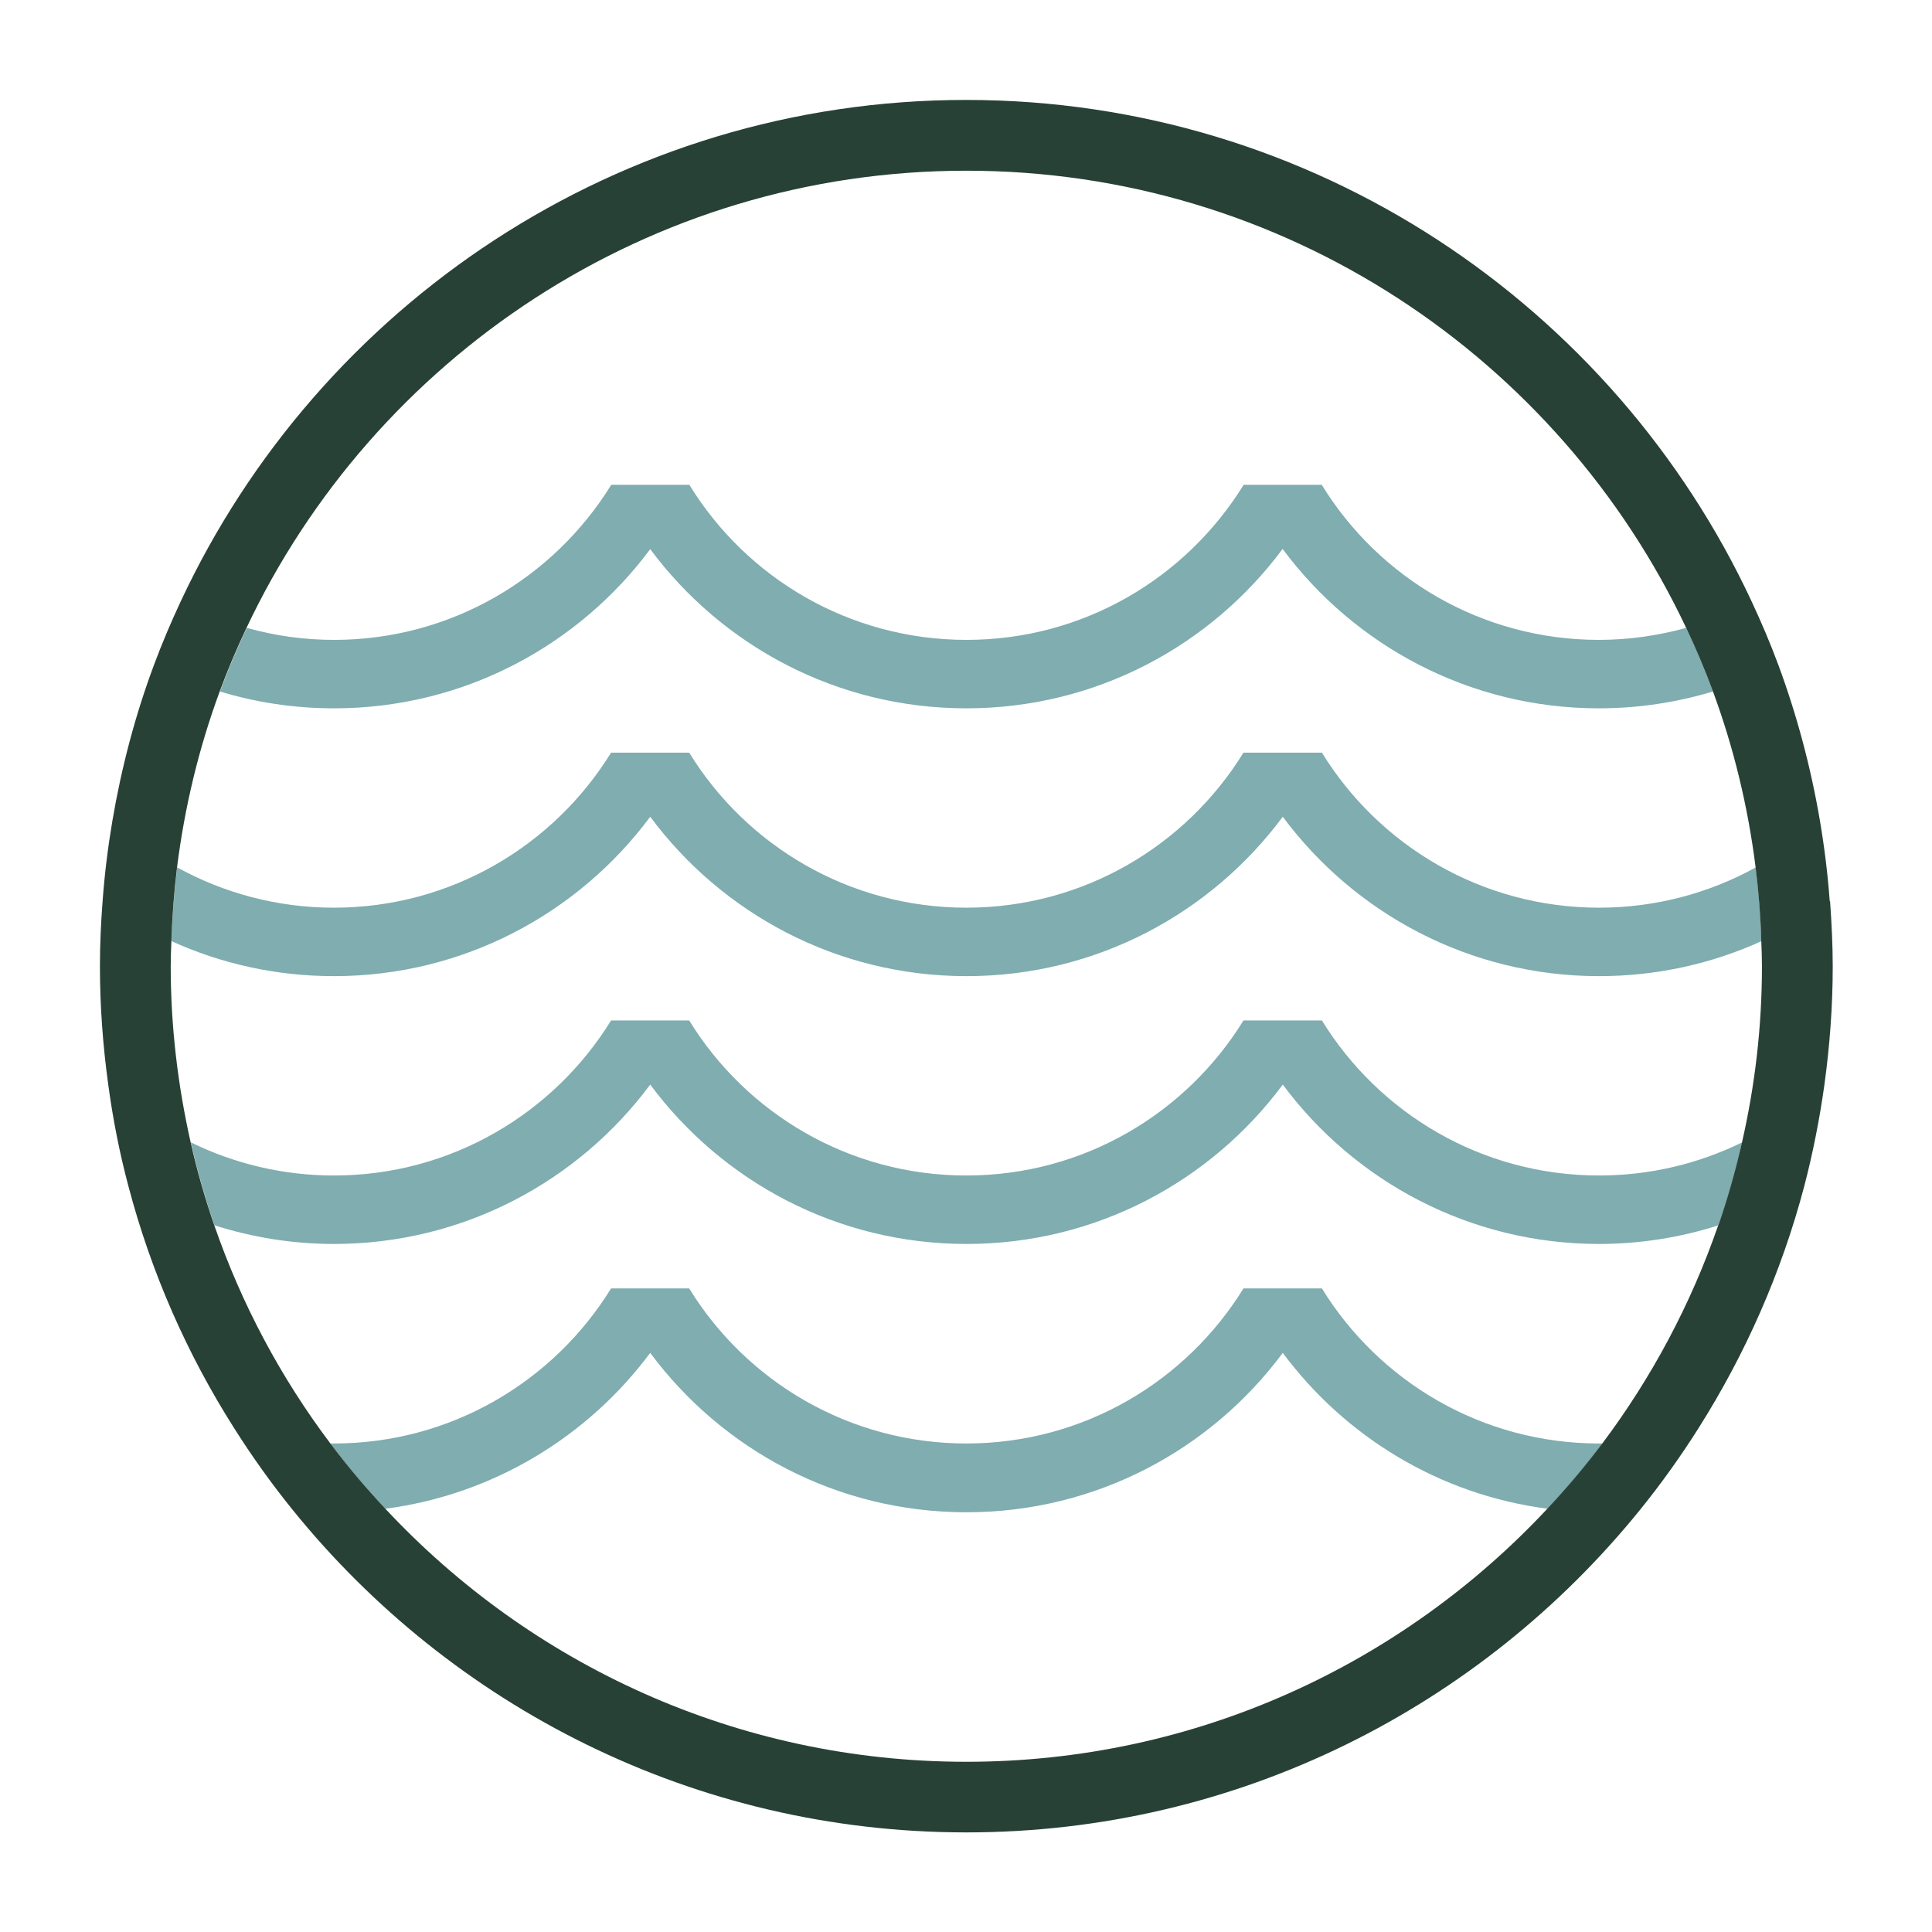
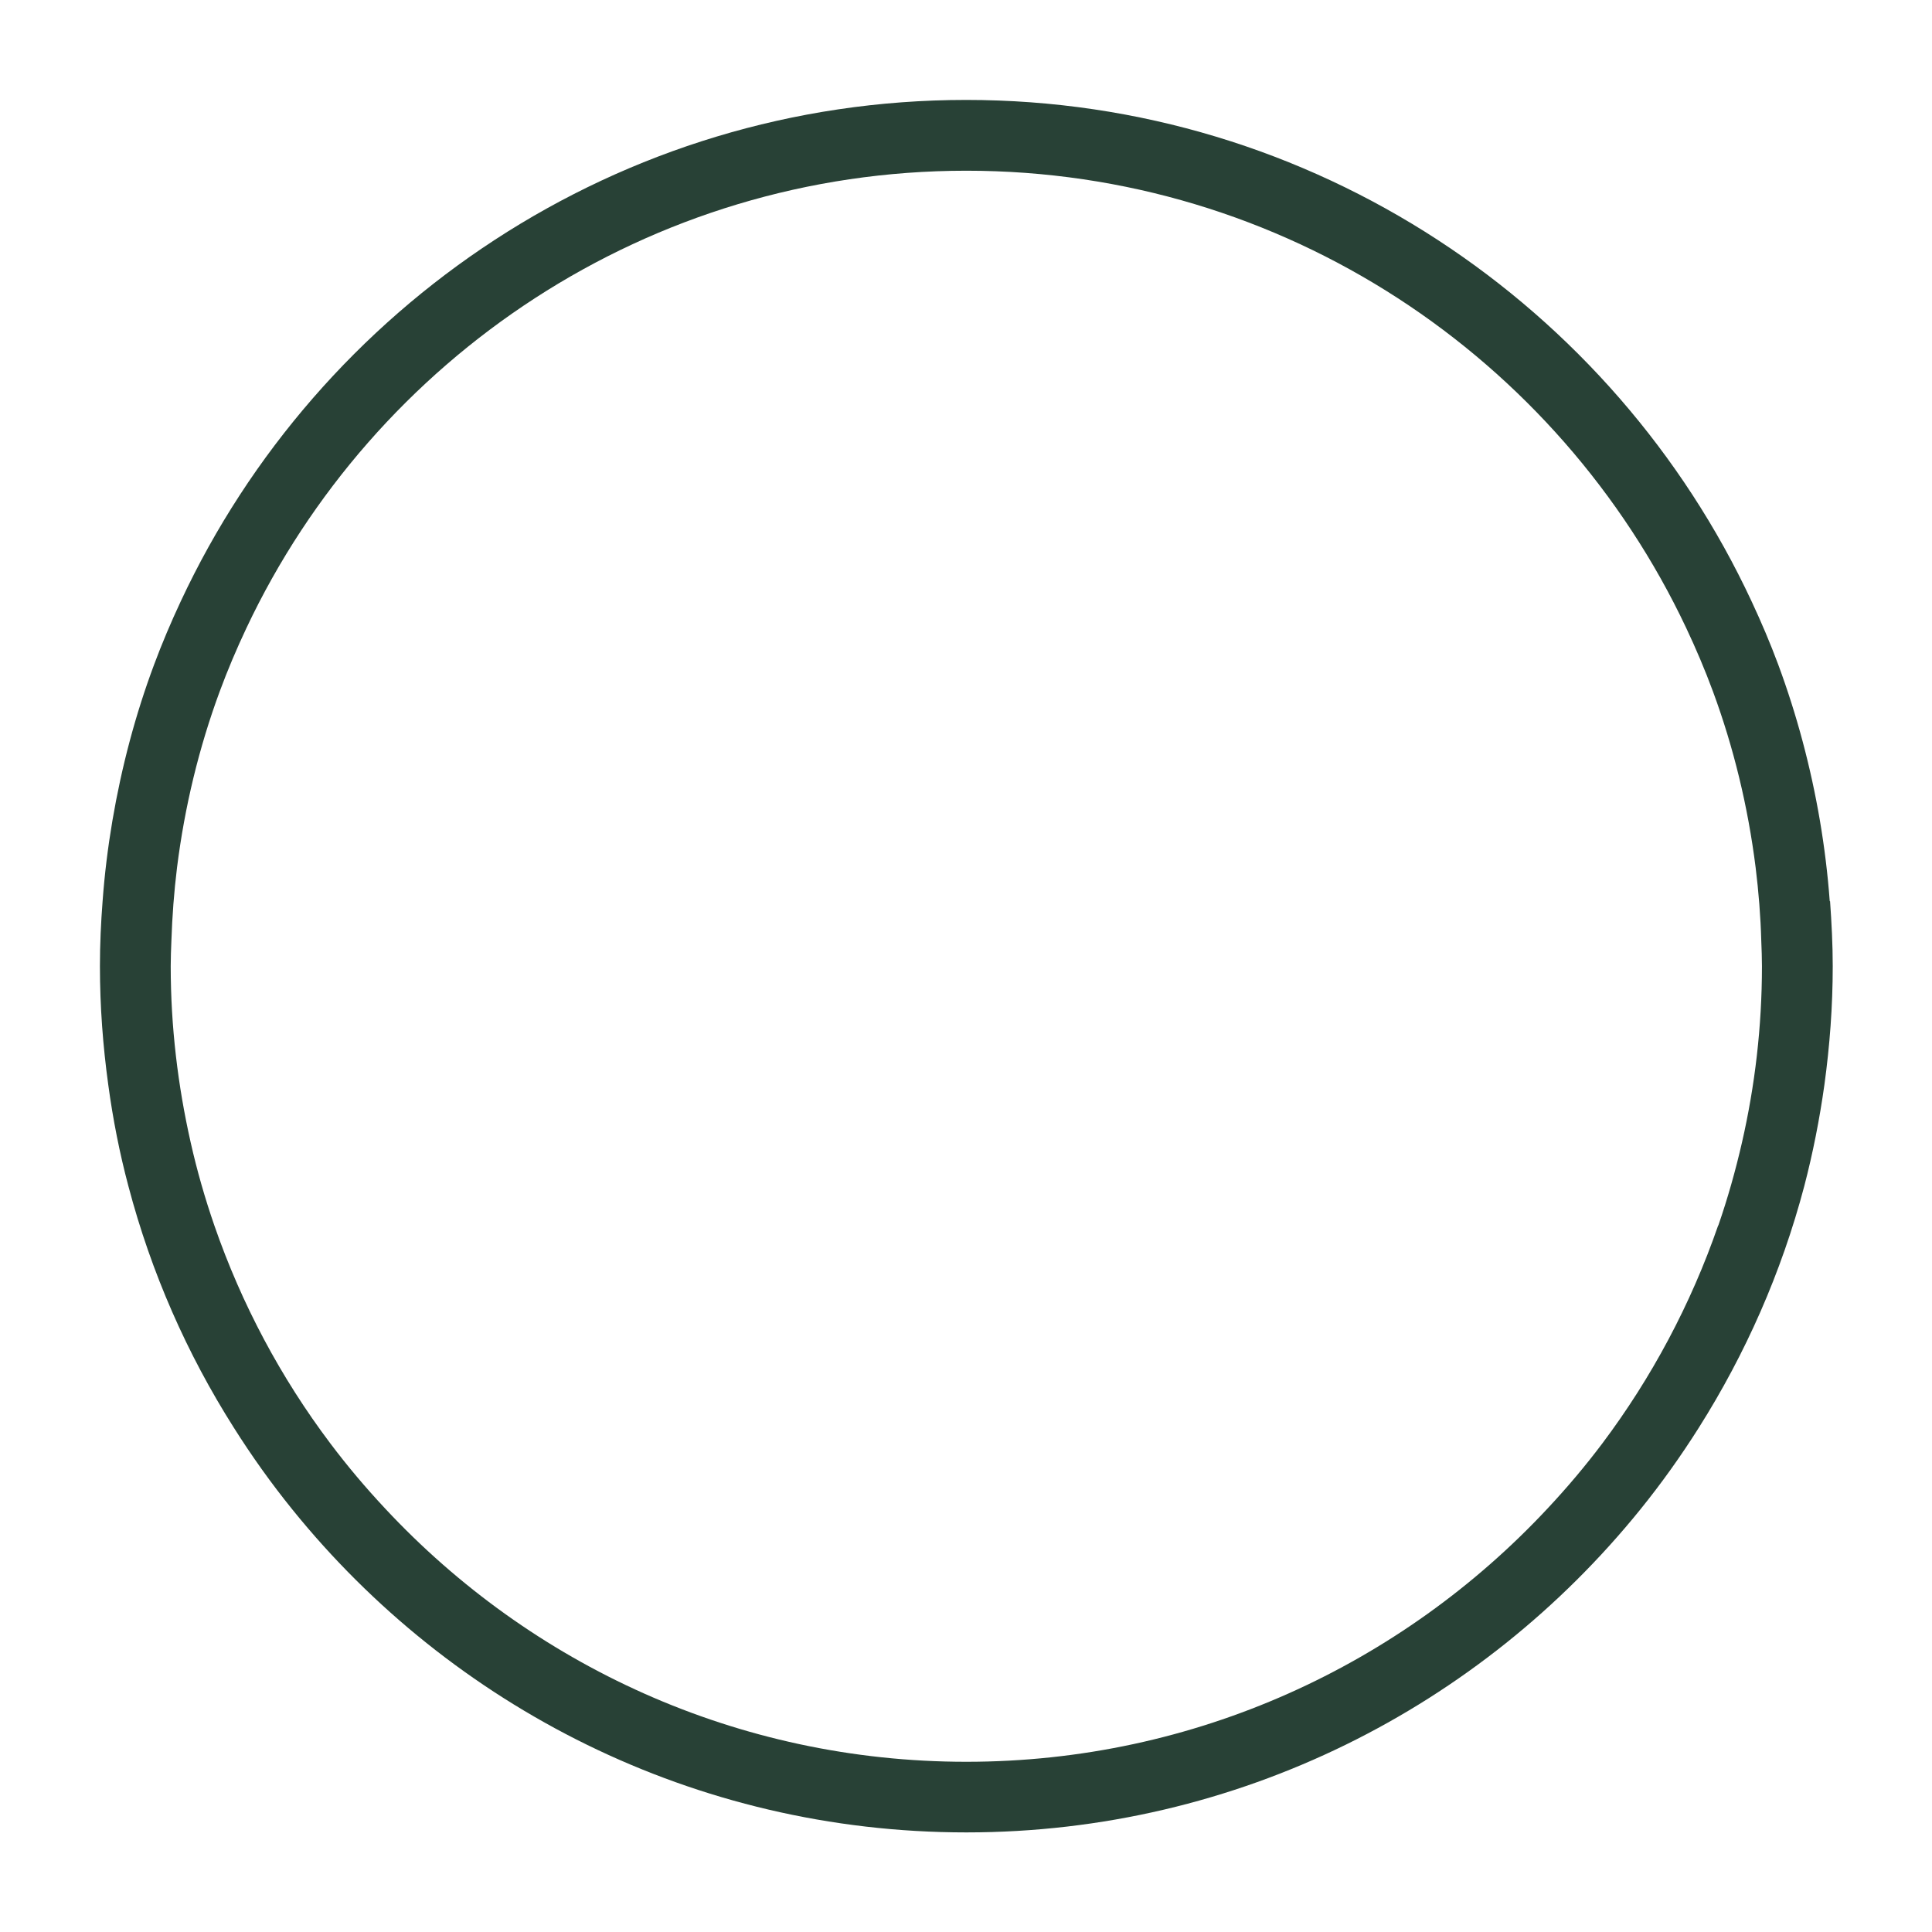
<svg xmlns="http://www.w3.org/2000/svg" width="116" height="116" viewBox="0 0 116 116" fill="none">
-   <path d="M39.03 32.959C43.34 38.759 50.23 42.529 58.02 42.529C65.81 42.529 72.7 38.759 77.01 32.959C81.32 38.759 88.22 42.529 96 42.529C98.38 42.529 100.68 42.169 102.85 41.519C102.37 40.219 101.83 38.949 101.24 37.699C99.57 38.159 97.81 38.419 96 38.419C88.96 38.419 82.79 34.699 79.36 29.109H74.67C71.23 34.689 65.07 38.419 58.03 38.419C50.99 38.419 44.82 34.699 41.39 29.109H36.7C33.26 34.689 27.09 38.419 20.06 38.419C18.24 38.419 16.49 38.169 14.82 37.699C14.23 38.949 13.69 40.219 13.21 41.519C15.38 42.179 17.68 42.529 20.06 42.529C27.84 42.529 34.74 38.759 39.05 32.959H39.03Z" fill="#80ADAF" />
-   <path d="M79.35 45.19H74.66C71.22 50.77 65.06 54.499 58.02 54.499C50.98 54.499 44.81 50.77 41.38 45.19H36.69C33.25 50.77 27.08 54.499 20.05 54.499C16.64 54.499 13.43 53.62 10.64 52.08C10.46 53.539 10.34 55.02 10.3 56.51C13.27 57.859 16.57 58.609 20.05 58.609C27.83 58.609 34.73 54.84 39.04 49.039C43.35 54.84 50.24 58.609 58.03 58.609C65.82 58.609 72.71 54.84 77.02 49.039C81.33 54.84 88.23 58.609 96.01 58.609C99.49 58.609 102.79 57.859 105.76 56.51C105.71 55.01 105.6 53.539 105.42 52.08C102.63 53.62 99.42 54.499 96.01 54.499C88.97 54.499 82.8 50.77 79.37 45.19H79.35Z" fill="#80ADAF" />
-   <path d="M79.35 61.27H74.66C71.22 66.85 65.06 70.579 58.02 70.579C50.98 70.579 44.81 66.85 41.38 61.27H36.69C33.25 66.85 27.08 70.579 20.05 70.579C16.97 70.579 14.05 69.859 11.46 68.59C11.85 70.29 12.32 71.95 12.88 73.57C15.14 74.29 17.55 74.689 20.05 74.689C27.83 74.689 34.73 70.919 39.04 65.12C43.35 70.919 50.24 74.689 58.03 74.689C65.82 74.689 72.71 70.919 77.02 65.12C81.33 70.919 88.23 74.689 96.01 74.689C98.51 74.689 100.92 74.29 103.18 73.57C103.74 71.95 104.22 70.279 104.6 68.59C102.01 69.859 99.09 70.579 96.01 70.579C88.97 70.579 82.8 66.85 79.37 61.27H79.35Z" fill="#80ADAF" />
-   <path d="M79.35 77.359H74.66C71.22 82.939 65.06 86.669 58.02 86.669C50.98 86.669 44.81 82.939 41.38 77.359H36.69C33.25 82.939 27.08 86.669 20.05 86.669C19.98 86.669 19.91 86.669 19.83 86.669C20.86 88.039 21.96 89.339 23.13 90.589C29.63 89.739 35.3 86.249 39.04 81.229C43.35 87.029 50.24 90.799 58.03 90.799C65.82 90.799 72.71 87.029 77.02 81.229C80.75 86.249 86.42 89.749 92.93 90.589C94.1 89.339 95.2 88.039 96.23 86.669C96.16 86.669 96.09 86.669 96.01 86.669C88.97 86.669 82.8 82.939 79.37 77.359H79.35Z" fill="#80ADAF" />
  <path d="M109.86 54.11C109.74 52.48 109.54 50.86 109.27 49.27C108.72 46.04 107.88 42.91 106.77 39.91C106.29 38.62 105.75 37.35 105.17 36.11C96.89 18.35 78.87 6 58.01 6C37.15 6 19.14 18.35 10.85 36.11C10.27 37.35 9.73 38.62 9.25 39.91C8.13 42.91 7.3 46.04 6.75 49.27C6.48 50.86 6.28 52.47 6.16 54.11C6.06 55.4 6 56.7 6 58.01C6 60.43 6.18 62.8 6.5 65.13C6.78 67.2 7.18 69.23 7.71 71.22C9.08 76.42 11.23 81.29 14.04 85.72C15.12 87.43 16.29 89.07 17.56 90.64C27.1 102.45 41.69 110.02 58.02 110.02C74.35 110.02 88.93 102.45 98.48 90.64C99.75 89.07 100.92 87.43 102 85.72C104.8 81.29 106.96 76.41 108.33 71.22C108.85 69.23 109.25 67.2 109.54 65.13C109.86 62.8 110.04 60.43 110.04 58.01C110.04 56.7 109.97 55.4 109.88 54.11H109.86ZM103.16 73.58C101.52 78.32 99.16 82.73 96.21 86.66C95.18 88.03 94.08 89.33 92.91 90.58C84.19 99.92 71.78 105.78 58.02 105.78C44.26 105.78 31.85 99.93 23.13 90.58C21.96 89.33 20.86 88.03 19.83 86.66C16.87 82.73 14.51 78.32 12.87 73.58C12.31 71.96 11.83 70.29 11.45 68.6C10.68 65.19 10.25 61.65 10.25 58.01C10.25 57.51 10.27 57.01 10.29 56.51C10.34 55.01 10.45 53.54 10.63 52.08C11.09 48.42 11.95 44.88 13.19 41.52C13.67 40.22 14.21 38.95 14.8 37.7C22.45 21.5 38.94 10.25 58.02 10.25C77.1 10.25 93.59 21.49 101.24 37.7C101.83 38.95 102.37 40.22 102.85 41.52C104.09 44.88 104.95 48.42 105.41 52.08C105.59 53.54 105.71 55.02 105.75 56.51C105.77 57.01 105.79 57.51 105.79 58.01C105.79 61.65 105.37 65.19 104.59 68.6C104.2 70.3 103.73 71.96 103.17 73.58H103.16Z" fill="#284136" />
</svg>